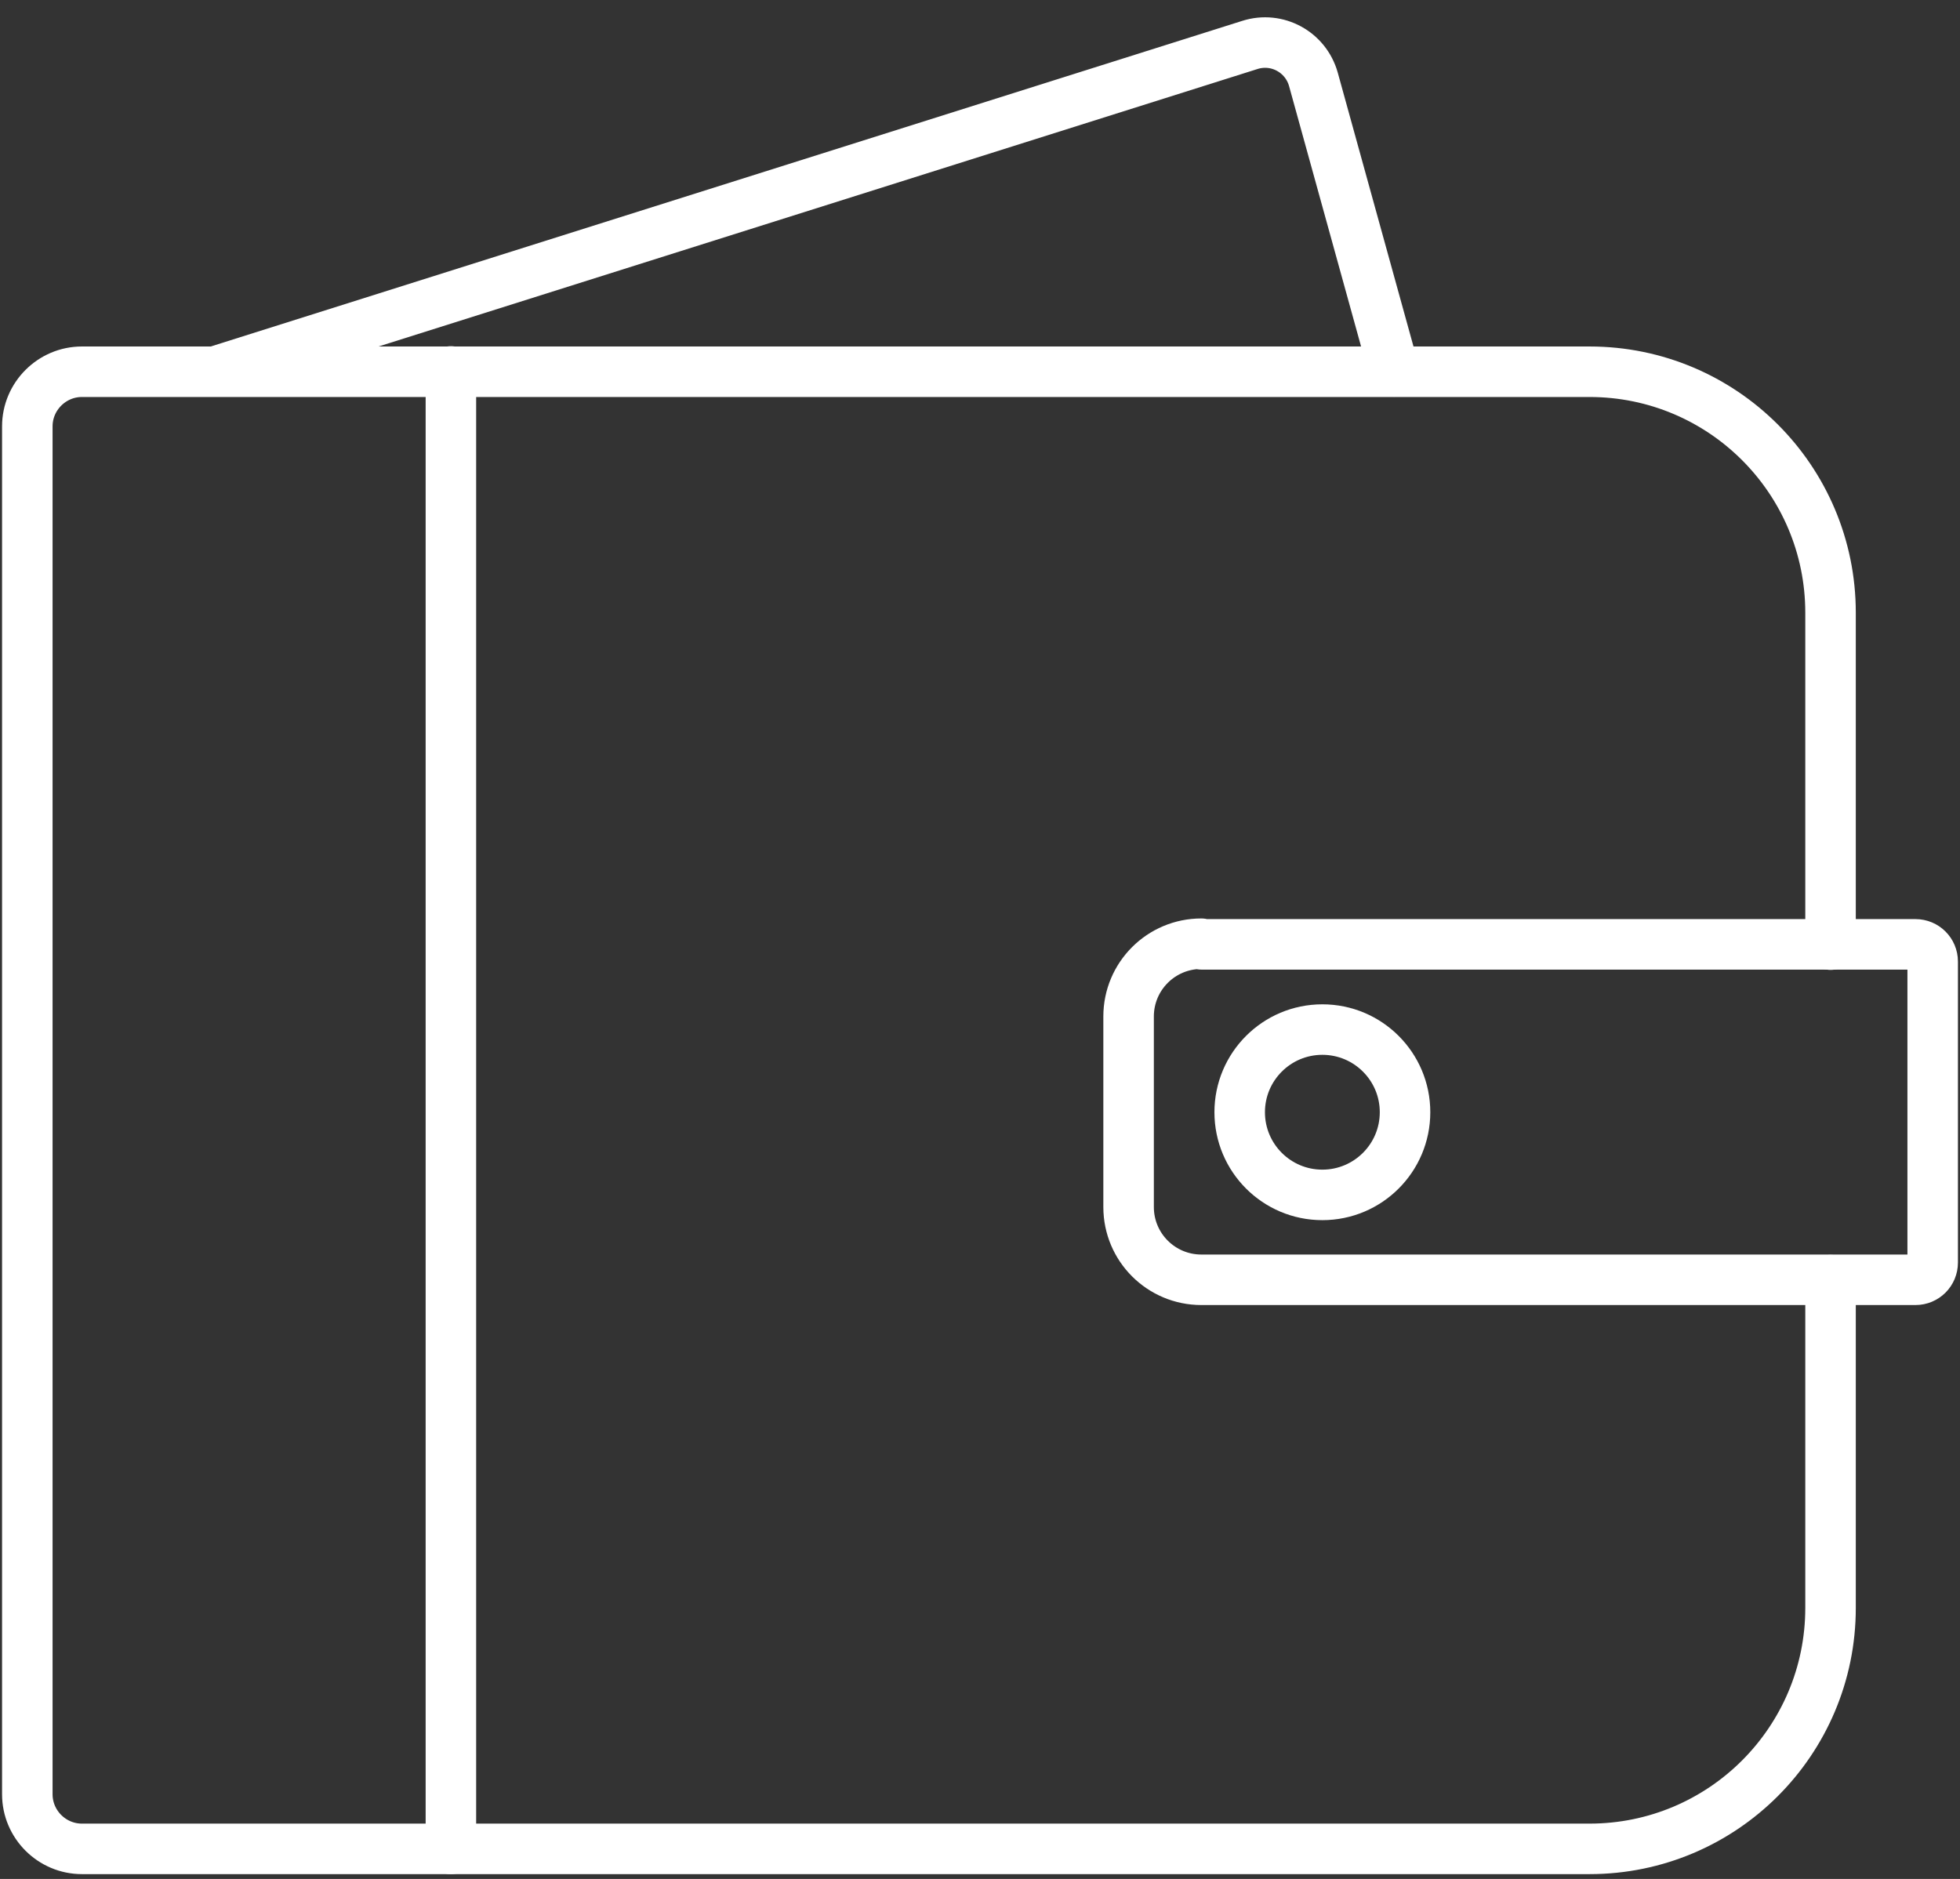
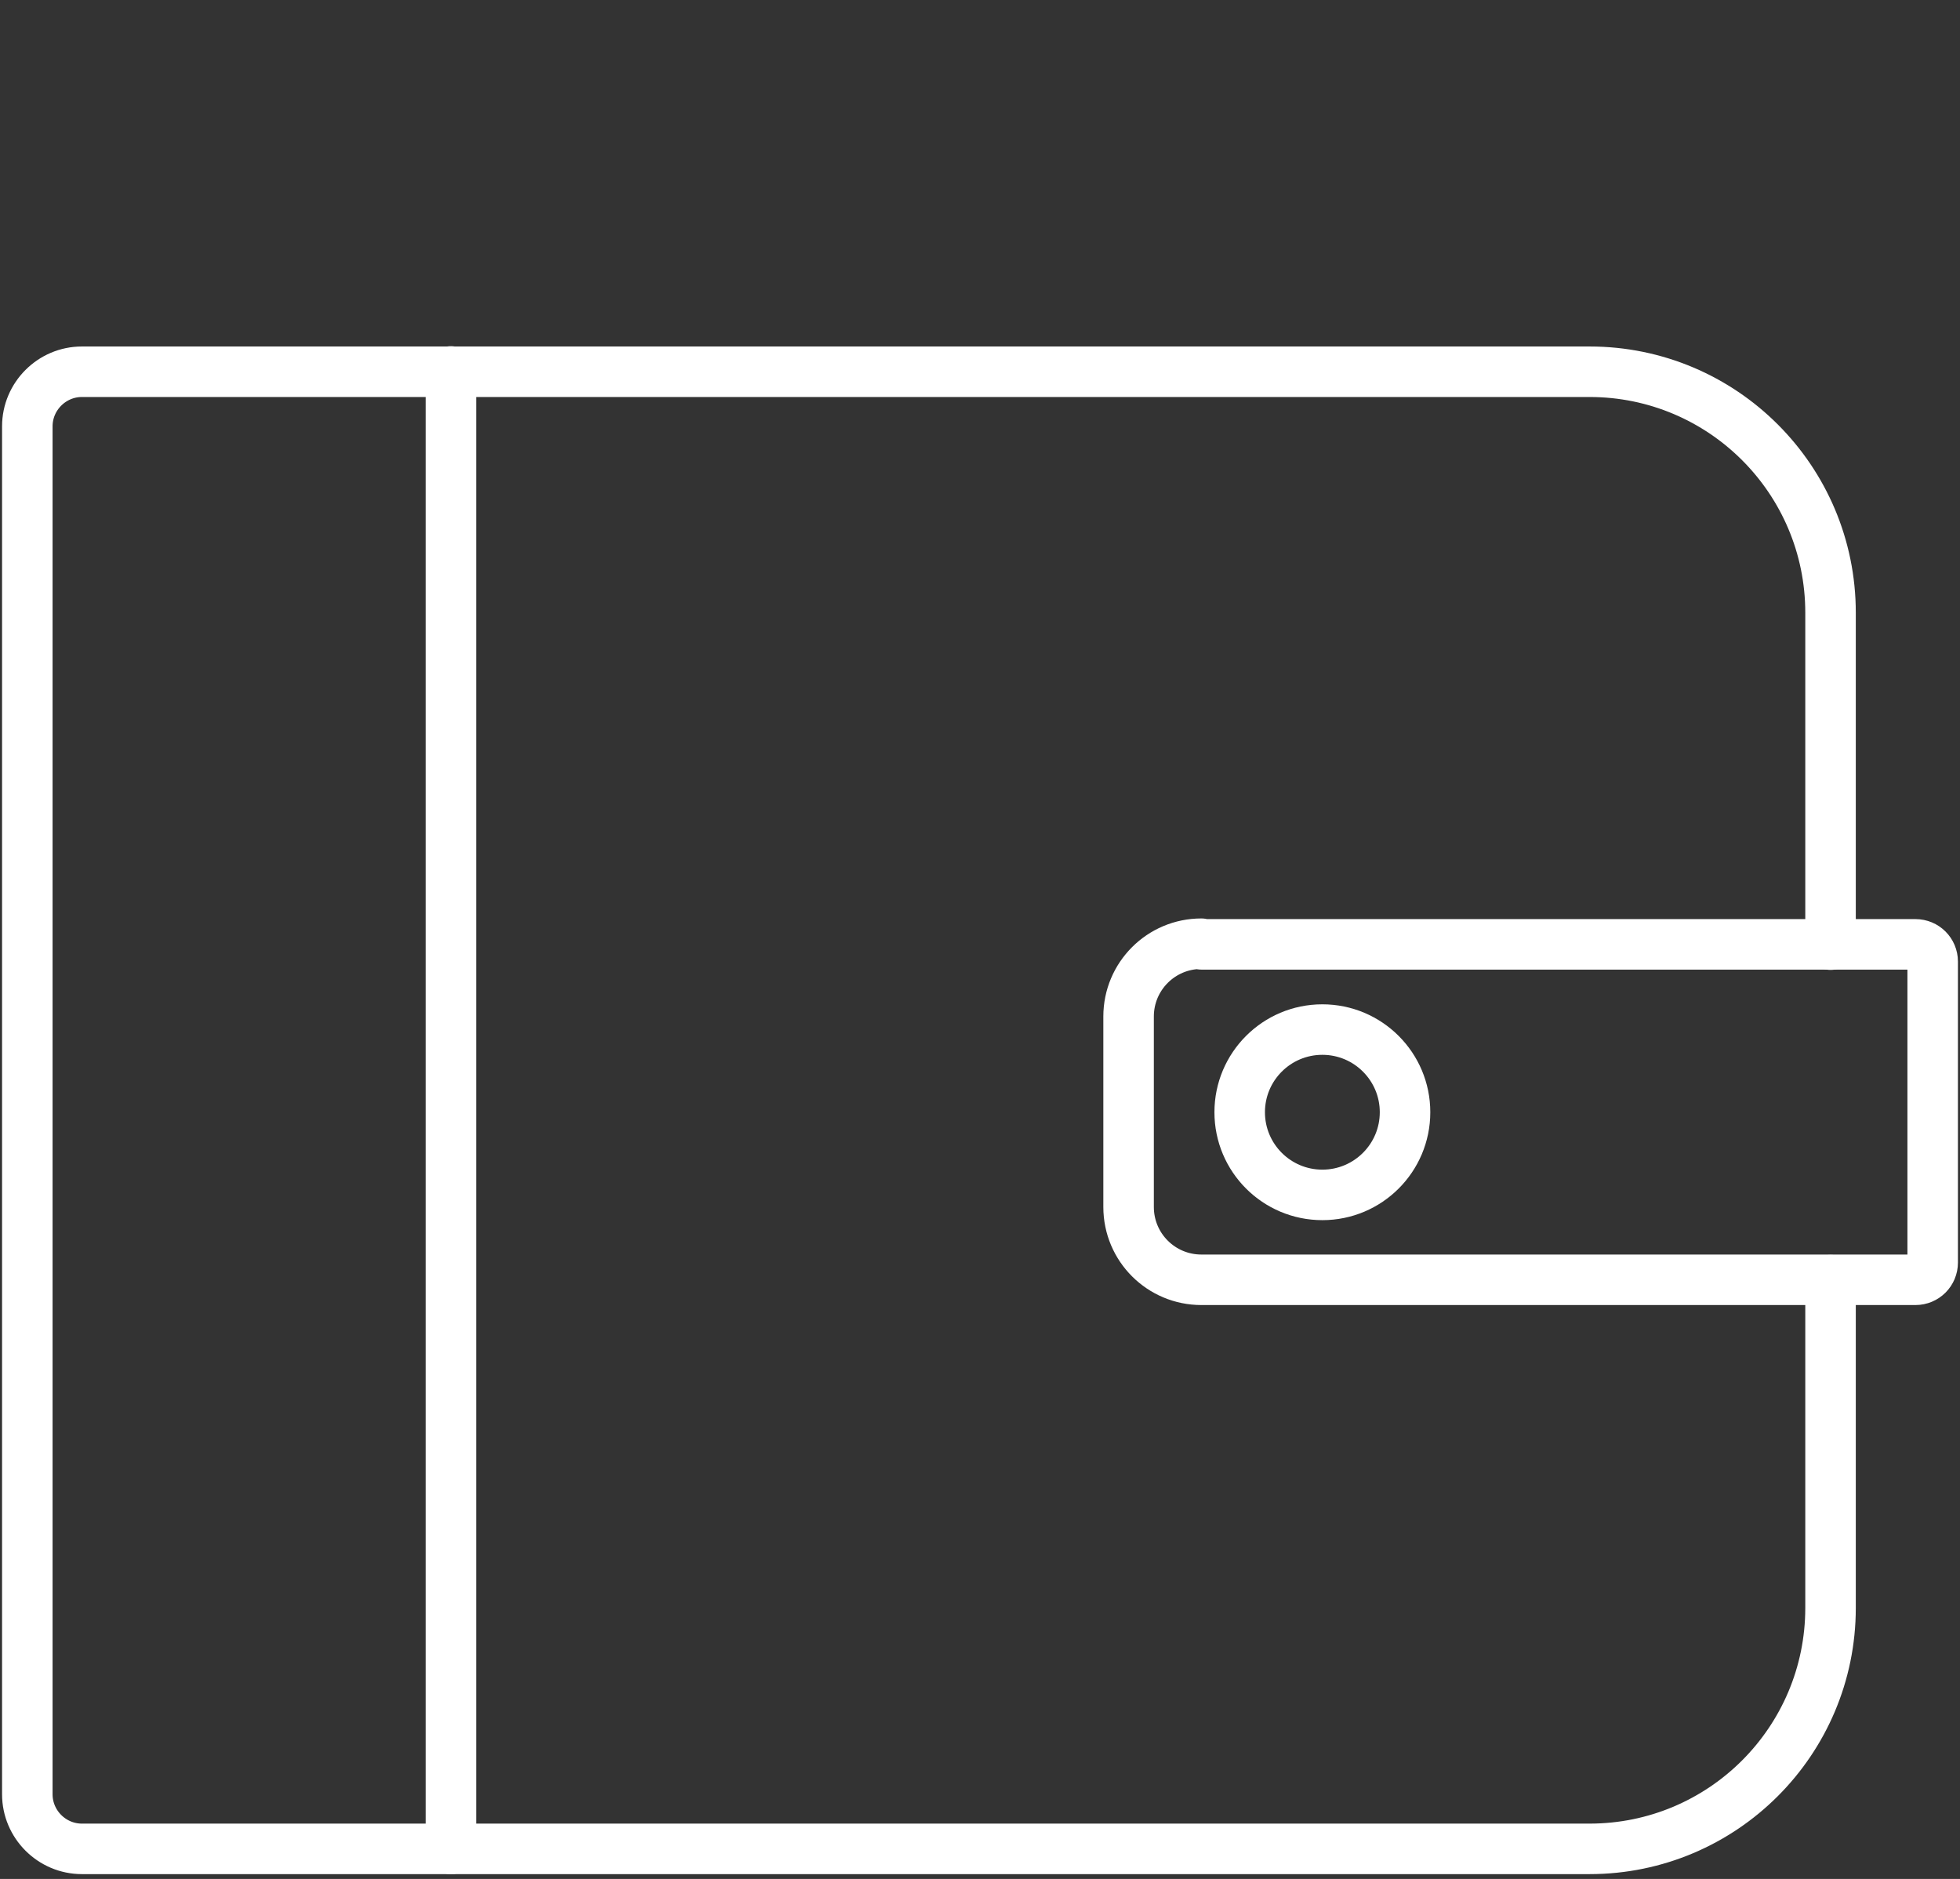
<svg xmlns="http://www.w3.org/2000/svg" width="97" height="93" viewBox="0 0 97 93" fill="none">
  <rect x="0" y="0" width="97" height="93" fill="#333333" stroke="none" />
  <path d="M90.593 63.361V79.585C90.593 86.172 85.253 91.512 78.666 91.512H4.053C2.568 91.512 1.352 90.296 1.352 88.811V21.102C1.352 19.617 2.568 18.4 4.053 18.4H78.666C85.253 18.4 90.593 23.74 90.593 30.328V46.757" stroke="white" stroke-width="2.5" stroke-linecap="round" stroke-linejoin="round" />
  <path d="M59.456 46.742H94.795C95.269 46.742 95.648 47.121 95.648 47.595V62.492C95.648 62.966 95.269 63.345 94.795 63.345H59.456C57.465 63.345 55.854 61.734 55.854 59.743V50.312C55.854 48.322 57.465 46.71 59.456 46.71V46.742Z" stroke="white" stroke-width="2.5" stroke-linecap="round" stroke-linejoin="round" />
  <path d="M65.443 59.143C67.703 59.143 69.535 57.311 69.535 55.051C69.535 52.792 67.703 50.96 65.443 50.96C63.183 50.96 61.352 52.792 61.352 55.051C61.352 57.311 63.183 59.143 65.443 59.143Z" stroke="white" stroke-width="2.5" stroke-linecap="round" stroke-linejoin="round" />
-   <path d="M10.72 18.369L61.857 2.224C63.2 1.797 64.622 2.571 65.001 3.93L68.998 18.385" stroke="white" stroke-width="2.5" stroke-linecap="round" stroke-linejoin="round" />
  <path d="M22.315 18.385V91.512" stroke="white" stroke-width="2.5" stroke-linecap="round" stroke-linejoin="round" />
</svg>